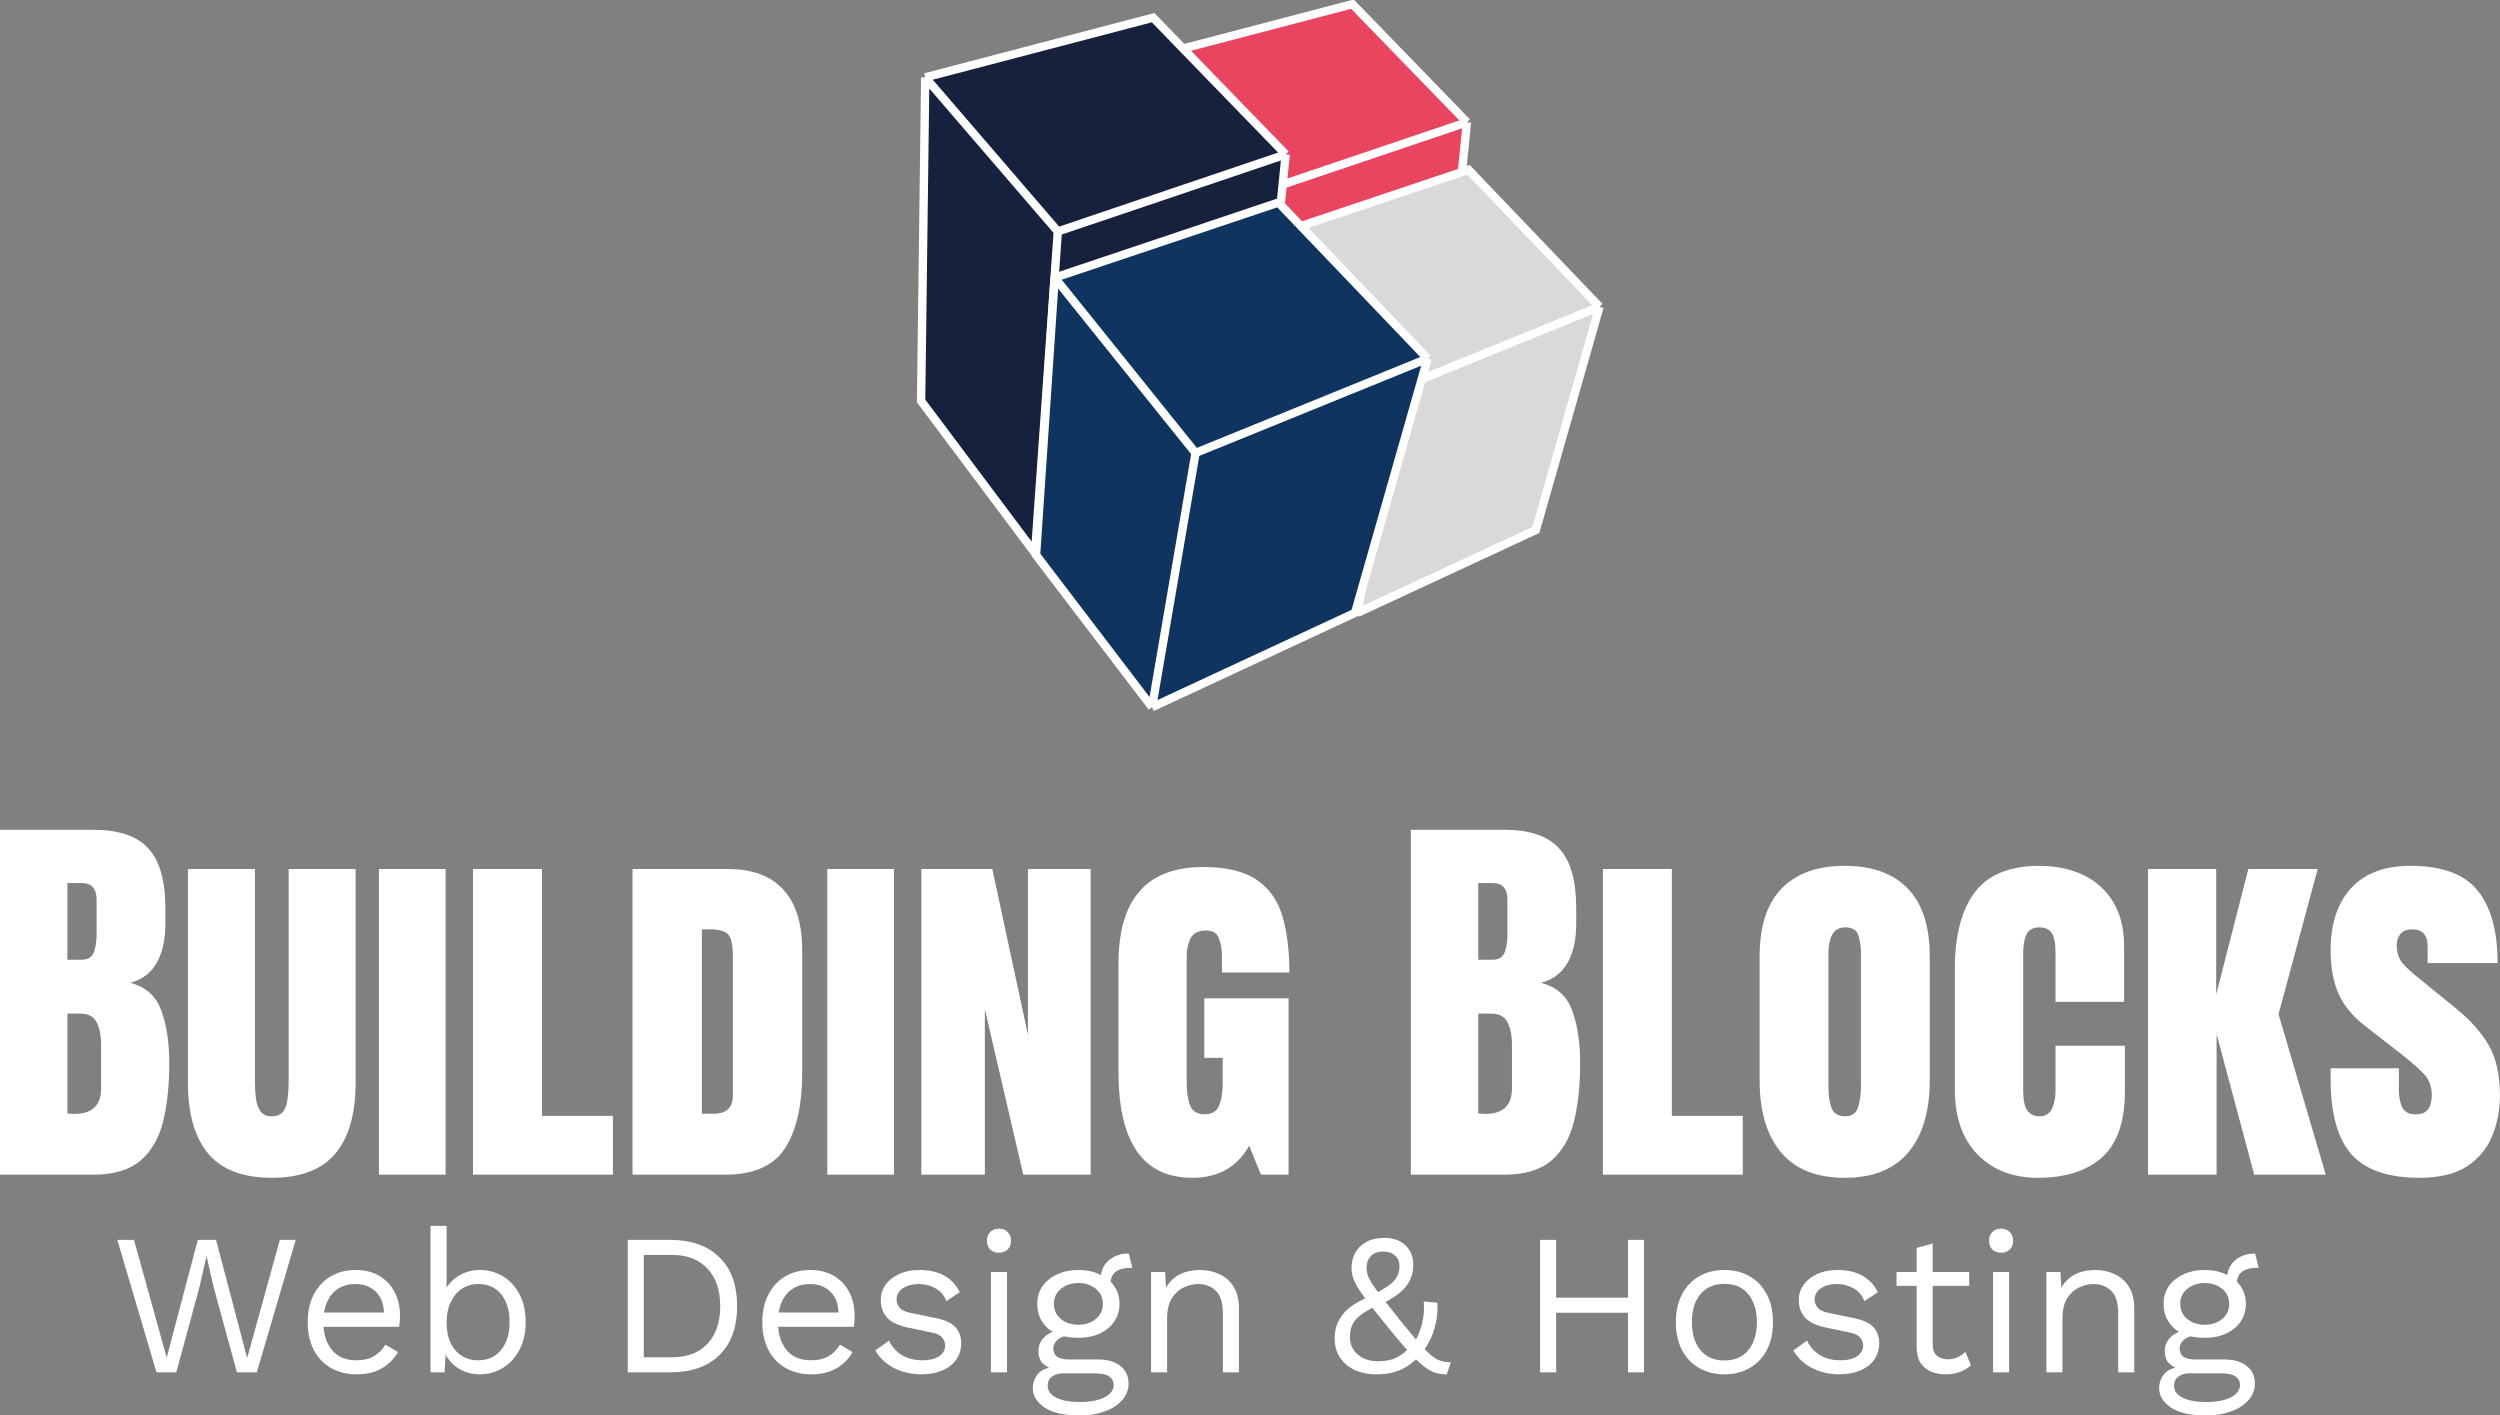
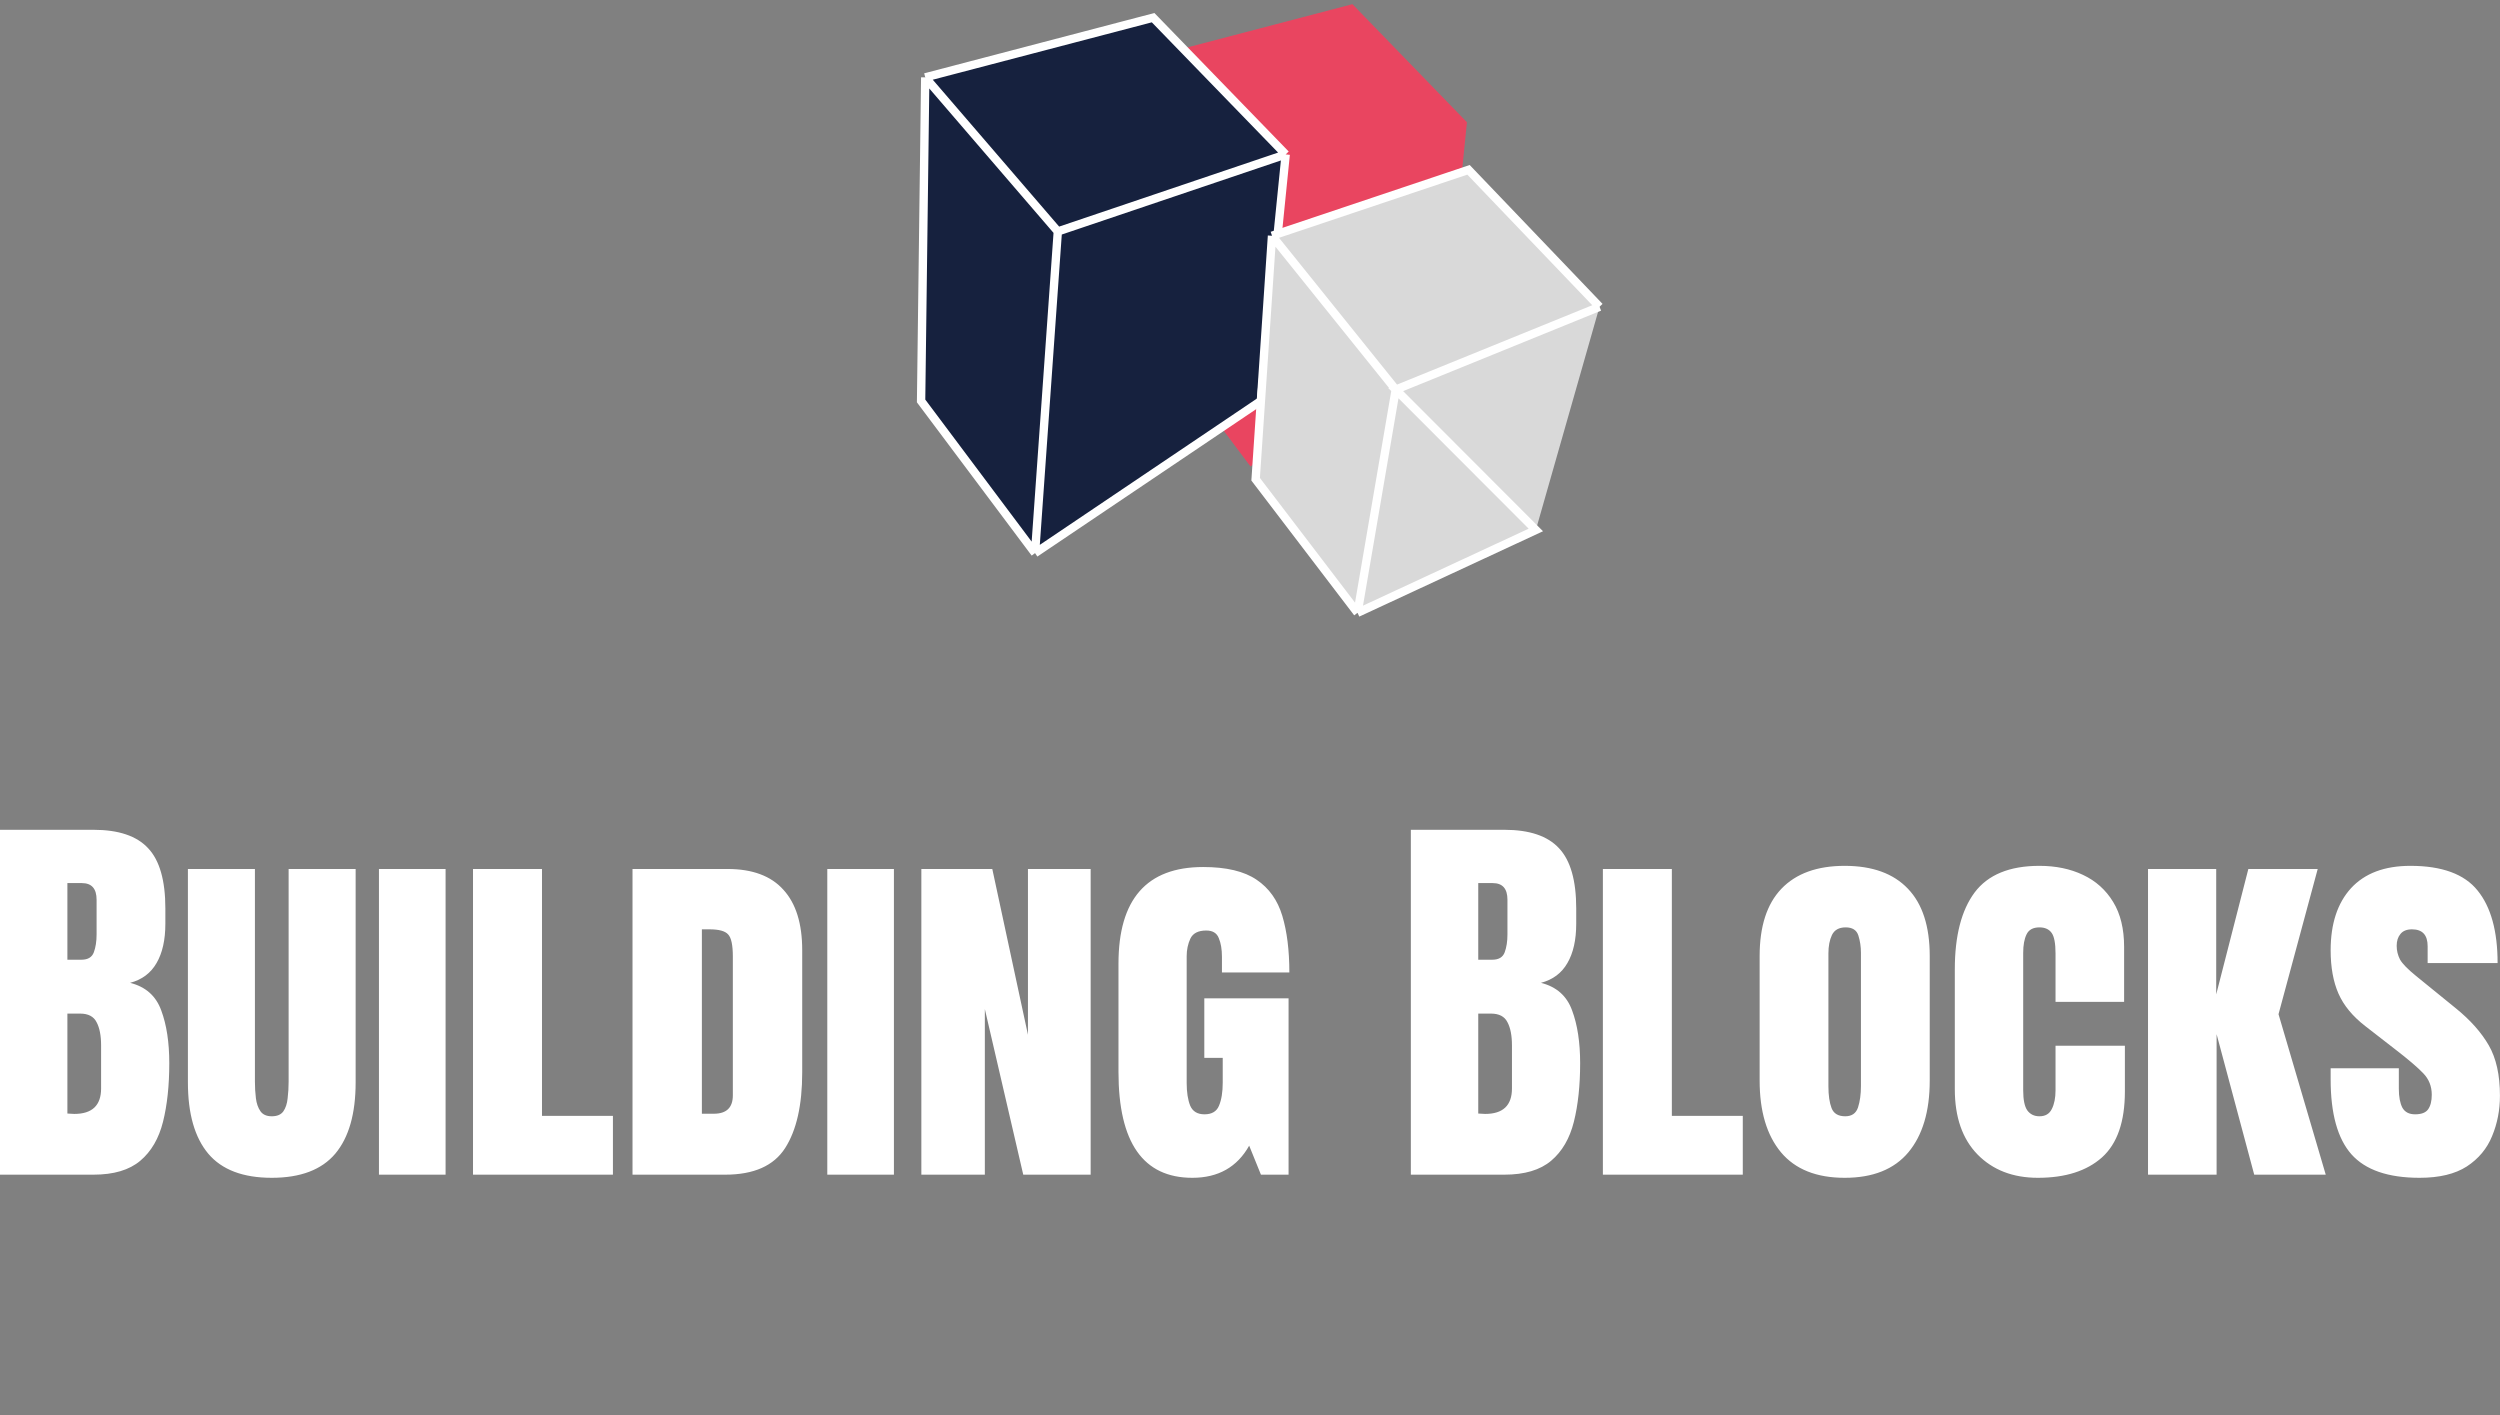
<svg xmlns="http://www.w3.org/2000/svg" fill="none" viewBox="60.83 0.5 299.02 169.3">
  <rect x="60.83" y="0.5" width="299.02" height="169.3" fill="#808080" stroke="none" />
  <g clip-path="url(#clip0_818_43)">
    <path d="M60.828 141V99.75H72.008C75.008 99.75 77.188 100.484 78.547 101.953C79.922 103.406 80.609 105.812 80.609 109.172V110.977C80.609 112.914 80.258 114.484 79.555 115.688C78.867 116.891 77.812 117.68 76.391 118.055C78.25 118.523 79.492 119.625 80.117 121.359C80.758 123.078 81.078 125.18 81.078 127.664C81.078 130.336 80.828 132.672 80.328 134.672C79.828 136.672 78.922 138.227 77.609 139.336C76.297 140.445 74.43 141 72.008 141H60.828ZM68.891 115.289H70.578C71.344 115.289 71.836 114.992 72.055 114.398C72.273 113.805 72.383 113.094 72.383 112.266V108.117C72.383 106.789 71.797 106.125 70.625 106.125H68.891V115.289ZM69.711 133.734C71.852 133.734 72.922 132.719 72.922 130.688V125.531C72.922 124.359 72.742 123.438 72.383 122.766C72.039 122.078 71.383 121.734 70.414 121.734H68.891V133.688C69.234 133.719 69.508 133.734 69.711 133.734ZM93.336 141.375C89.898 141.375 87.367 140.414 85.742 138.492C84.117 136.555 83.305 133.711 83.305 129.961V104.438H91.32V129.867C91.32 130.555 91.359 131.219 91.438 131.859C91.516 132.484 91.695 133 91.977 133.406C92.258 133.812 92.711 134.016 93.336 134.016C93.977 134.016 94.438 133.82 94.719 133.43C95 133.023 95.172 132.5 95.234 131.859C95.312 131.219 95.352 130.555 95.352 129.867V104.438H103.367V129.961C103.367 133.711 102.555 136.555 100.93 138.492C99.305 140.414 96.773 141.375 93.336 141.375ZM106.156 141V104.438H114.125V141H106.156ZM117.406 141V104.438H125.656V133.969H134.141V141H117.406ZM136.484 141V104.438H147.852C150.82 104.438 153.047 105.266 154.531 106.922C156.031 108.562 156.781 110.969 156.781 114.141V128.766C156.781 132.672 156.102 135.688 154.742 137.812C153.383 139.938 150.992 141 147.57 141H136.484ZM144.781 133.711H146.211C147.727 133.711 148.484 132.977 148.484 131.508V114.914C148.484 113.539 148.297 112.656 147.922 112.266C147.562 111.859 146.82 111.656 145.695 111.656H144.781V133.711ZM159.781 141V104.438H167.75V141H159.781ZM171.031 141V104.438H179.516L183.781 124.266V104.438H191.281V141H183.219L178.625 121.195V141H171.031ZM203.445 141.375C197.555 141.375 194.609 137.156 194.609 128.719V115.758C194.609 108.055 197.984 104.203 204.734 104.203C207.516 104.203 209.648 104.711 211.133 105.727C212.617 106.727 213.641 108.164 214.203 110.039C214.766 111.914 215.047 114.172 215.047 116.812H206.984V114.938C206.984 114.047 206.859 113.305 206.609 112.711C206.375 112.102 205.875 111.797 205.109 111.797C204.156 111.797 203.523 112.117 203.211 112.758C202.914 113.398 202.766 114.102 202.766 114.867V130.031C202.766 131.141 202.906 132.047 203.188 132.75C203.484 133.438 204.055 133.781 204.898 133.781C205.773 133.781 206.352 133.438 206.633 132.75C206.93 132.047 207.078 131.125 207.078 129.984V127.031H204.875V119.906H214.953V141H211.648L210.242 137.531C208.805 140.094 206.539 141.375 203.445 141.375ZM229.578 141V99.75H240.758C243.758 99.75 245.938 100.484 247.297 101.953C248.672 103.406 249.359 105.812 249.359 109.172V110.977C249.359 112.914 249.008 114.484 248.305 115.688C247.617 116.891 246.562 117.68 245.141 118.055C247 118.523 248.242 119.625 248.867 121.359C249.508 123.078 249.828 125.18 249.828 127.664C249.828 130.336 249.578 132.672 249.078 134.672C248.578 136.672 247.672 138.227 246.359 139.336C245.047 140.445 243.18 141 240.758 141H229.578ZM237.641 115.289H239.328C240.094 115.289 240.586 114.992 240.805 114.398C241.023 113.805 241.133 113.094 241.133 112.266V108.117C241.133 106.789 240.547 106.125 239.375 106.125H237.641V115.289ZM238.461 133.734C240.602 133.734 241.672 132.719 241.672 130.688V125.531C241.672 124.359 241.492 123.438 241.133 122.766C240.789 122.078 240.133 121.734 239.164 121.734H237.641V133.688C237.984 133.719 238.258 133.734 238.461 133.734ZM252.547 141V104.438H260.797V133.969H269.281V141H252.547ZM281.469 141.375C278.094 141.375 275.555 140.359 273.852 138.328C272.148 136.281 271.297 133.422 271.297 129.75V114.844C271.297 111.297 272.164 108.617 273.898 106.805C275.648 104.977 278.172 104.062 281.469 104.062C284.781 104.062 287.305 104.977 289.039 106.805C290.773 108.617 291.641 111.297 291.641 114.844V129.75C291.641 133.422 290.789 136.281 289.086 138.328C287.383 140.359 284.844 141.375 281.469 141.375ZM281.539 134.016C282.32 134.016 282.828 133.664 283.062 132.961C283.297 132.242 283.414 131.383 283.414 130.383V114.469C283.414 113.734 283.312 113.047 283.109 112.406C282.906 111.75 282.398 111.422 281.586 111.422C280.789 111.422 280.242 111.727 279.945 112.336C279.664 112.93 279.523 113.664 279.523 114.539V130.43C279.523 131.508 279.648 132.375 279.898 133.031C280.148 133.688 280.695 134.016 281.539 134.016ZM304.578 141.375C301.594 141.375 299.188 140.445 297.359 138.586C295.547 136.727 294.641 134.125 294.641 130.781V116.438C294.641 112.438 295.43 109.375 297.008 107.25C298.602 105.125 301.188 104.062 304.766 104.062C306.719 104.062 308.453 104.422 309.969 105.141C311.5 105.859 312.703 106.938 313.578 108.375C314.453 109.797 314.891 111.594 314.891 113.766V120.328H306.688V114.562C306.688 113.328 306.531 112.5 306.219 112.078C305.906 111.641 305.422 111.422 304.766 111.422C304 111.422 303.484 111.703 303.219 112.266C302.953 112.812 302.82 113.547 302.82 114.469V130.898C302.82 132.039 302.984 132.844 303.312 133.312C303.656 133.781 304.141 134.016 304.766 134.016C305.469 134.016 305.961 133.727 306.242 133.148C306.539 132.57 306.688 131.82 306.688 130.898V125.578H314.984V131.039C314.984 134.664 314.07 137.297 312.242 138.938C310.414 140.562 307.859 141.375 304.578 141.375ZM317.75 141V104.438H325.906V119.438L329.75 104.438H338.047L333.359 121.805L339.008 141H330.453L325.953 124.195V141H317.75ZM350.234 141.375C346.469 141.375 343.75 140.438 342.078 138.562C340.422 136.688 339.594 133.703 339.594 129.609V128.273H347.75V130.734C347.75 131.688 347.891 132.438 348.172 132.984C348.469 133.516 348.977 133.781 349.695 133.781C350.445 133.781 350.961 133.586 351.242 133.195C351.539 132.789 351.688 132.203 351.688 131.438C351.688 130.422 351.344 129.562 350.656 128.859C349.984 128.156 348.867 127.203 347.305 126L343.742 123.234C342.227 122.062 341.156 120.766 340.531 119.344C339.906 117.922 339.594 116.195 339.594 114.164C339.594 110.992 340.406 108.516 342.031 106.734C343.672 104.953 346.039 104.062 349.133 104.062C352.914 104.062 355.594 105.047 357.172 107.016C358.766 108.984 359.562 111.875 359.562 115.688H351.195V113.672C351.195 112.328 350.57 111.656 349.32 111.656C348.695 111.656 348.234 111.844 347.938 112.219C347.641 112.578 347.492 113.047 347.492 113.625C347.492 114.203 347.625 114.75 347.891 115.266C348.172 115.766 348.812 116.422 349.812 117.234L354.57 121.102C356.305 122.508 357.617 123.984 358.508 125.531C359.398 127.078 359.844 129.086 359.844 131.555C359.844 133.273 359.531 134.883 358.906 136.383C358.297 137.883 357.289 139.094 355.883 140.016C354.477 140.922 352.594 141.375 350.234 141.375Z" fill="white" />
-     <path d="M79.544 164.641L74.864 148.801H76.856L80.768 162.889L84.488 148.801H86.672L90.392 162.937L94.304 148.801H96.2L91.544 164.641H89.168L86.36 154.369L85.544 150.793H85.52L84.704 154.369L81.92 164.641H79.544ZM103.49 164.881C102.354 164.881 101.338 164.633 100.442 164.137C99.562 163.641 98.874 162.929 98.378 162.001C97.882 161.057 97.634 159.937 97.634 158.641C97.634 157.345 97.882 156.233 98.378 155.305C98.874 154.361 99.554 153.641 100.418 153.145C101.282 152.649 102.266 152.401 103.37 152.401C104.49 152.401 105.442 152.641 106.226 153.121C107.026 153.601 107.634 154.257 108.05 155.089C108.466 155.905 108.674 156.825 108.674 157.849C108.674 158.121 108.666 158.369 108.65 158.593C108.634 158.817 108.61 159.017 108.578 159.193H98.882V157.489H107.738L106.754 157.681C106.754 156.529 106.434 155.641 105.794 155.017C105.17 154.393 104.346 154.081 103.322 154.081C102.538 154.081 101.858 154.265 101.282 154.633C100.722 154.985 100.282 155.505 99.962 156.193C99.658 156.865 99.506 157.681 99.506 158.641C99.506 159.585 99.666 160.401 99.986 161.089C100.306 161.777 100.754 162.305 101.33 162.673C101.922 163.025 102.626 163.201 103.442 163.201C104.322 163.201 105.034 163.033 105.578 162.697C106.138 162.361 106.586 161.905 106.922 161.329L108.434 162.217C108.13 162.761 107.738 163.233 107.258 163.633C106.794 164.033 106.242 164.345 105.602 164.569C104.978 164.777 104.274 164.881 103.49 164.881ZM118.206 164.881C117.534 164.881 116.91 164.761 116.334 164.521C115.758 164.281 115.262 163.945 114.846 163.513C114.43 163.081 114.118 162.593 113.91 162.049L114.174 161.713L114.006 164.641H112.326V147.121H114.246V155.353L114.006 154.993C114.326 154.241 114.862 153.625 115.614 153.145C116.382 152.649 117.254 152.401 118.23 152.401C119.222 152.401 120.134 152.649 120.966 153.145C121.798 153.641 122.462 154.353 122.958 155.281C123.454 156.209 123.702 157.329 123.702 158.641C123.702 159.937 123.446 161.057 122.934 162.001C122.438 162.929 121.774 163.641 120.942 164.137C120.11 164.633 119.198 164.881 118.206 164.881ZM118.014 163.201C119.198 163.201 120.118 162.785 120.774 161.953C121.446 161.121 121.782 160.017 121.782 158.641C121.782 157.265 121.454 156.161 120.798 155.329C120.142 154.497 119.222 154.081 118.038 154.081C117.286 154.081 116.622 154.273 116.046 154.657C115.486 155.041 115.046 155.577 114.726 156.265C114.406 156.953 114.246 157.761 114.246 158.689C114.246 159.601 114.398 160.401 114.702 161.089C115.022 161.761 115.462 162.281 116.022 162.649C116.598 163.017 117.262 163.201 118.014 163.201ZM141.024 148.801C143.504 148.801 145.448 149.489 146.856 150.865C148.28 152.225 148.992 154.177 148.992 156.721C148.992 159.265 148.28 161.225 146.856 162.601C145.448 163.961 143.504 164.641 141.024 164.641H135.912V148.801H141.024ZM141.216 162.841C143.024 162.841 144.432 162.305 145.44 161.233C146.464 160.145 146.976 158.641 146.976 156.721C146.976 154.801 146.464 153.305 145.44 152.233C144.432 151.145 143.024 150.601 141.216 150.601H137.832V162.841H141.216ZM157.865 164.881C156.729 164.881 155.713 164.633 154.817 164.137C153.937 163.641 153.249 162.929 152.753 162.001C152.257 161.057 152.009 159.937 152.009 158.641C152.009 157.345 152.257 156.233 152.753 155.305C153.249 154.361 153.929 153.641 154.793 153.145C155.657 152.649 156.641 152.401 157.745 152.401C158.865 152.401 159.817 152.641 160.601 153.121C161.401 153.601 162.009 154.257 162.425 155.089C162.841 155.905 163.049 156.825 163.049 157.849C163.049 158.121 163.041 158.369 163.025 158.593C163.009 158.817 162.985 159.017 162.953 159.193H153.257V157.489H162.113L161.129 157.681C161.129 156.529 160.809 155.641 160.169 155.017C159.545 154.393 158.721 154.081 157.697 154.081C156.913 154.081 156.233 154.265 155.657 154.633C155.097 154.985 154.657 155.505 154.337 156.193C154.033 156.865 153.881 157.681 153.881 158.641C153.881 159.585 154.041 160.401 154.361 161.089C154.681 161.777 155.129 162.305 155.705 162.673C156.297 163.025 157.001 163.201 157.817 163.201C158.697 163.201 159.409 163.033 159.953 162.697C160.513 162.361 160.961 161.905 161.297 161.329L162.809 162.217C162.505 162.761 162.113 163.233 161.633 163.633C161.169 164.033 160.617 164.345 159.977 164.569C159.353 164.777 158.649 164.881 157.865 164.881ZM171.021 164.881C169.853 164.881 168.773 164.633 167.781 164.137C166.805 163.641 166.053 162.937 165.525 162.025L167.157 160.849C167.509 161.585 168.021 162.161 168.693 162.577C169.381 162.993 170.205 163.201 171.165 163.201C172.013 163.201 172.677 163.041 173.157 162.721C173.637 162.385 173.877 161.953 173.877 161.425C173.877 161.089 173.765 160.785 173.541 160.513C173.333 160.225 172.925 160.017 172.317 159.889L169.437 159.289C168.269 159.049 167.429 158.649 166.917 158.089C166.421 157.529 166.173 156.833 166.173 156.001C166.173 155.345 166.357 154.745 166.725 154.201C167.109 153.657 167.645 153.225 168.333 152.905C169.037 152.569 169.861 152.401 170.805 152.401C171.989 152.401 172.989 152.633 173.805 153.097C174.621 153.561 175.229 154.217 175.629 155.065L174.021 156.121C173.749 155.417 173.309 154.905 172.701 154.585C172.093 154.249 171.461 154.081 170.805 154.081C170.229 154.081 169.733 154.161 169.317 154.321C168.917 154.481 168.605 154.705 168.381 154.993C168.173 155.265 168.069 155.577 168.069 155.929C168.069 156.281 168.189 156.609 168.429 156.913C168.669 157.201 169.117 157.409 169.773 157.537L172.773 158.161C173.893 158.385 174.677 158.753 175.125 159.265C175.573 159.777 175.797 160.401 175.797 161.137C175.797 161.889 175.597 162.553 175.197 163.129C174.797 163.689 174.237 164.121 173.517 164.425C172.797 164.729 171.965 164.881 171.021 164.881ZM180.317 150.337C179.885 150.337 179.533 150.209 179.261 149.953C179.005 149.681 178.877 149.329 178.877 148.897C178.877 148.465 179.005 148.121 179.261 147.865C179.533 147.593 179.885 147.457 180.317 147.457C180.749 147.457 181.093 147.593 181.349 147.865C181.621 148.121 181.757 148.465 181.757 148.897C181.757 149.329 181.621 149.681 181.349 149.953C181.093 150.209 180.749 150.337 180.317 150.337ZM181.277 152.641V164.641H179.357V152.641H181.277ZM195.836 150.433L196.268 152.137C196.252 152.137 196.228 152.137 196.196 152.137C196.164 152.137 196.132 152.137 196.1 152.137C195.316 152.137 194.708 152.297 194.276 152.617C193.86 152.921 193.652 153.417 193.652 154.105L192.476 153.505C192.476 152.881 192.62 152.337 192.908 151.873C193.196 151.409 193.588 151.057 194.084 150.817C194.58 150.561 195.124 150.433 195.716 150.433C195.732 150.433 195.748 150.433 195.764 150.433C195.796 150.433 195.82 150.433 195.836 150.433ZM192.188 163.105C193.324 163.105 194.212 163.369 194.852 163.897C195.492 164.409 195.812 165.097 195.812 165.961C195.812 166.745 195.548 167.425 195.02 168.001C194.508 168.577 193.812 169.017 192.932 169.321C192.068 169.641 191.092 169.801 190.004 169.801C188.116 169.801 186.7 169.481 185.756 168.841C184.828 168.201 184.364 167.433 184.364 166.537C184.364 165.897 184.572 165.321 184.988 164.809C185.42 164.313 186.14 164.033 187.148 163.969L186.98 164.329C186.436 164.185 185.972 163.945 185.588 163.609C185.22 163.257 185.036 162.753 185.036 162.097C185.036 161.441 185.276 160.881 185.756 160.417C186.252 159.937 186.98 159.641 187.94 159.529L189.212 160.177H188.972C188.188 160.257 187.628 160.457 187.292 160.777C186.972 161.081 186.812 161.417 186.812 161.785C186.812 162.233 186.972 162.569 187.292 162.793C187.628 163.001 188.092 163.105 188.684 163.105H192.188ZM189.98 168.193C190.908 168.193 191.668 168.097 192.26 167.905C192.868 167.713 193.316 167.465 193.604 167.161C193.892 166.857 194.036 166.529 194.036 166.177C194.036 165.745 193.86 165.401 193.508 165.145C193.172 164.889 192.556 164.761 191.66 164.761H187.964C187.452 164.761 187.02 164.889 186.668 165.145C186.316 165.417 186.14 165.785 186.14 166.249C186.14 166.841 186.476 167.313 187.148 167.665C187.836 168.017 188.78 168.193 189.98 168.193ZM189.812 152.401C190.772 152.401 191.62 152.577 192.356 152.929C193.108 153.265 193.692 153.737 194.108 154.345C194.524 154.953 194.732 155.657 194.732 156.457C194.732 157.241 194.524 157.945 194.108 158.569C193.692 159.177 193.108 159.657 192.356 160.009C191.62 160.345 190.772 160.513 189.812 160.513C188.228 160.513 187.012 160.137 186.164 159.385C185.316 158.617 184.892 157.641 184.892 156.457C184.892 155.657 185.1 154.953 185.516 154.345C185.948 153.737 186.532 153.265 187.268 152.929C188.004 152.577 188.852 152.401 189.812 152.401ZM189.812 153.961C188.98 153.961 188.284 154.193 187.724 154.657C187.164 155.105 186.884 155.705 186.884 156.457C186.884 157.193 187.164 157.793 187.724 158.257C188.284 158.721 188.98 158.953 189.812 158.953C190.644 158.953 191.34 158.721 191.9 158.257C192.46 157.793 192.74 157.193 192.74 156.457C192.74 155.705 192.46 155.105 191.9 154.657C191.34 154.193 190.644 153.961 189.812 153.961ZM198.505 164.641V152.641H200.185L200.353 155.329L200.041 155.065C200.297 154.425 200.641 153.913 201.073 153.529C201.505 153.129 202.001 152.841 202.561 152.665C203.137 152.489 203.729 152.401 204.337 152.401C205.201 152.401 205.985 152.569 206.689 152.905C207.393 153.225 207.953 153.721 208.369 154.393C208.801 155.065 209.017 155.921 209.017 156.961V164.641H207.097V157.633C207.097 156.305 206.809 155.385 206.233 154.873C205.673 154.345 204.977 154.081 204.145 154.081C203.569 154.081 202.993 154.217 202.417 154.489C201.841 154.761 201.361 155.201 200.977 155.809C200.609 156.417 200.425 157.233 200.425 158.257V164.641H198.505ZM225.505 164.881C224.449 164.881 223.545 164.697 222.793 164.329C222.041 163.961 221.465 163.457 221.065 162.817C220.665 162.177 220.465 161.441 220.465 160.609C220.465 160.097 220.529 159.617 220.657 159.169C220.801 158.705 221.025 158.265 221.329 157.849C221.633 157.433 222.041 157.041 222.553 156.673C223.081 156.305 223.729 155.961 224.497 155.641L225.505 155.137C226.113 154.801 226.617 154.489 227.017 154.201C227.417 153.897 227.713 153.569 227.905 153.217C228.113 152.865 228.217 152.449 228.217 151.969C228.217 151.409 228.041 150.977 227.689 150.673C227.353 150.353 226.889 150.193 226.297 150.193C225.609 150.193 225.097 150.385 224.761 150.769C224.441 151.137 224.281 151.569 224.281 152.065C224.281 152.369 224.321 152.665 224.401 152.953C224.481 153.225 224.649 153.569 224.905 153.985C225.177 154.401 225.577 154.953 226.105 155.641C226.633 156.329 227.345 157.233 228.241 158.353C229.153 159.473 229.905 160.377 230.497 161.065C231.089 161.737 231.593 162.249 232.009 162.601C232.425 162.937 232.809 163.161 233.161 163.273C233.529 163.385 233.929 163.441 234.361 163.441L233.881 164.881C233.417 164.881 232.977 164.825 232.561 164.713C232.161 164.601 231.713 164.361 231.217 163.993C230.737 163.625 230.153 163.073 229.465 162.337C228.793 161.601 227.953 160.617 226.945 159.385C226.081 158.313 225.361 157.409 224.785 156.673C224.209 155.937 223.753 155.313 223.417 154.801C223.081 154.289 222.841 153.825 222.697 153.409C222.553 152.977 222.48 152.537 222.48 152.089C222.48 151.513 222.617 150.953 222.889 150.409C223.177 149.865 223.609 149.425 224.185 149.089C224.761 148.737 225.505 148.561 226.417 148.561C227.105 148.561 227.705 148.689 228.217 148.945C228.729 149.201 229.129 149.569 229.417 150.049C229.721 150.529 229.873 151.097 229.873 151.753C229.873 152.313 229.777 152.849 229.585 153.361C229.409 153.857 229.065 154.353 228.553 154.849C228.057 155.329 227.313 155.833 226.321 156.361L225.505 156.673C224.673 157.057 224.025 157.433 223.561 157.801C223.097 158.153 222.769 158.537 222.577 158.953C222.385 159.369 222.289 159.865 222.289 160.441C222.289 161.033 222.441 161.545 222.745 161.977C223.049 162.409 223.457 162.745 223.969 162.985C224.481 163.209 225.057 163.321 225.697 163.321C226.577 163.321 227.321 163.161 227.929 162.841C228.537 162.521 229.097 162.065 229.609 161.473L229.921 161.185C230.337 160.529 230.657 159.785 230.881 158.953C231.121 158.121 231.201 157.193 231.121 156.169L232.753 156.313C232.817 157.337 232.705 158.345 232.417 159.337C232.145 160.329 231.705 161.225 231.097 162.025L230.737 162.529C230.129 163.249 229.393 163.825 228.529 164.257C227.665 164.673 226.657 164.881 225.505 164.881ZM257.469 148.801V164.641H255.549V148.801H257.469ZM246.957 148.801V164.641H245.037V148.801H246.957ZM256.437 155.713V157.513H246.045V155.713H256.437ZM267.083 152.401C268.219 152.401 269.219 152.649 270.083 153.145C270.963 153.641 271.651 154.361 272.147 155.305C272.643 156.233 272.891 157.345 272.891 158.641C272.891 159.937 272.643 161.057 272.147 162.001C271.651 162.929 270.963 163.641 270.083 164.137C269.219 164.633 268.219 164.881 267.083 164.881C265.963 164.881 264.963 164.633 264.083 164.137C263.203 163.641 262.515 162.929 262.019 162.001C261.523 161.057 261.275 159.937 261.275 158.641C261.275 157.345 261.523 156.233 262.019 155.305C262.515 154.361 263.203 153.641 264.083 153.145C264.963 152.649 265.963 152.401 267.083 152.401ZM267.083 154.057C266.267 154.057 265.571 154.241 264.995 154.609C264.419 154.977 263.971 155.505 263.651 156.193C263.347 156.865 263.195 157.681 263.195 158.641C263.195 159.585 263.347 160.401 263.651 161.089C263.971 161.777 264.419 162.305 264.995 162.673C265.571 163.041 266.267 163.225 267.083 163.225C267.899 163.225 268.595 163.041 269.171 162.673C269.747 162.305 270.187 161.777 270.491 161.089C270.811 160.401 270.971 159.585 270.971 158.641C270.971 157.681 270.811 156.865 270.491 156.193C270.187 155.505 269.747 154.977 269.171 154.609C268.595 154.241 267.899 154.057 267.083 154.057ZM280.825 164.881C279.657 164.881 278.577 164.633 277.585 164.137C276.609 163.641 275.857 162.937 275.329 162.025L276.961 160.849C277.313 161.585 277.825 162.161 278.497 162.577C279.185 162.993 280.009 163.201 280.969 163.201C281.817 163.201 282.481 163.041 282.961 162.721C283.441 162.385 283.681 161.953 283.681 161.425C283.681 161.089 283.569 160.785 283.345 160.513C283.137 160.225 282.729 160.017 282.121 159.889L279.241 159.289C278.073 159.049 277.233 158.649 276.721 158.089C276.225 157.529 275.977 156.833 275.977 156.001C275.977 155.345 276.161 154.745 276.529 154.201C276.913 153.657 277.449 153.225 278.137 152.905C278.841 152.569 279.665 152.401 280.609 152.401C281.793 152.401 282.793 152.633 283.609 153.097C284.425 153.561 285.033 154.217 285.433 155.065L283.825 156.121C283.553 155.417 283.113 154.905 282.505 154.585C281.897 154.249 281.265 154.081 280.609 154.081C280.033 154.081 279.537 154.161 279.121 154.321C278.721 154.481 278.409 154.705 278.185 154.993C277.977 155.265 277.873 155.577 277.873 155.929C277.873 156.281 277.993 156.609 278.233 156.913C278.473 157.201 278.921 157.409 279.577 157.537L282.577 158.161C283.697 158.385 284.481 158.753 284.929 159.265C285.377 159.777 285.601 160.401 285.601 161.137C285.601 161.889 285.401 162.553 285.001 163.129C284.601 163.689 284.041 164.121 283.321 164.425C282.601 164.729 281.769 164.881 280.825 164.881ZM291.994 149.233V161.329C291.994 161.921 292.162 162.361 292.498 162.649C292.834 162.937 293.266 163.081 293.794 163.081C294.258 163.081 294.658 163.001 294.994 162.841C295.33 162.681 295.634 162.465 295.906 162.193L296.578 163.801C296.21 164.137 295.77 164.401 295.258 164.593C294.762 164.785 294.186 164.881 293.53 164.881C292.922 164.881 292.354 164.777 291.826 164.569C291.298 164.345 290.874 164.001 290.554 163.537C290.25 163.057 290.09 162.433 290.074 161.665V149.761L291.994 149.233ZM296.362 152.641V154.297H287.674V152.641H296.362ZM300.176 150.337C299.744 150.337 299.392 150.209 299.12 149.953C298.864 149.681 298.736 149.329 298.736 148.897C298.736 148.465 298.864 148.121 299.12 147.865C299.392 147.593 299.744 147.457 300.176 147.457C300.608 147.457 300.952 147.593 301.208 147.865C301.48 148.121 301.616 148.465 301.616 148.897C301.616 149.329 301.48 149.681 301.208 149.953C300.952 150.209 300.608 150.337 300.176 150.337ZM301.136 152.641V164.641H299.216V152.641H301.136ZM305.591 164.641V152.641H307.271L307.439 155.329L307.127 155.065C307.383 154.425 307.727 153.913 308.159 153.529C308.591 153.129 309.087 152.841 309.647 152.665C310.223 152.489 310.815 152.401 311.423 152.401C312.287 152.401 313.071 152.569 313.775 152.905C314.479 153.225 315.039 153.721 315.455 154.393C315.887 155.065 316.103 155.921 316.103 156.961V164.641H314.183V157.633C314.183 156.305 313.895 155.385 313.319 154.873C312.759 154.345 312.063 154.081 311.231 154.081C310.655 154.081 310.079 154.217 309.503 154.489C308.927 154.761 308.447 155.201 308.063 155.809C307.695 156.417 307.511 157.233 307.511 158.257V164.641H305.591ZM330.555 150.433L330.987 152.137C330.971 152.137 330.947 152.137 330.915 152.137C330.883 152.137 330.851 152.137 330.819 152.137C330.035 152.137 329.427 152.297 328.995 152.617C328.579 152.921 328.371 153.417 328.371 154.105L327.195 153.505C327.195 152.881 327.339 152.337 327.627 151.873C327.915 151.409 328.307 151.057 328.803 150.817C329.299 150.561 329.843 150.433 330.435 150.433C330.451 150.433 330.467 150.433 330.483 150.433C330.515 150.433 330.539 150.433 330.555 150.433ZM326.907 163.105C328.043 163.105 328.931 163.369 329.571 163.897C330.211 164.409 330.531 165.097 330.531 165.961C330.531 166.745 330.267 167.425 329.739 168.001C329.227 168.577 328.531 169.017 327.651 169.321C326.787 169.641 325.811 169.801 324.723 169.801C322.835 169.801 321.419 169.481 320.475 168.841C319.547 168.201 319.083 167.433 319.083 166.537C319.083 165.897 319.291 165.321 319.707 164.809C320.139 164.313 320.859 164.033 321.867 163.969L321.699 164.329C321.155 164.185 320.691 163.945 320.307 163.609C319.939 163.257 319.755 162.753 319.755 162.097C319.755 161.441 319.995 160.881 320.475 160.417C320.971 159.937 321.699 159.641 322.659 159.529L323.931 160.177H323.691C322.907 160.257 322.347 160.457 322.011 160.777C321.691 161.081 321.531 161.417 321.531 161.785C321.531 162.233 321.691 162.569 322.011 162.793C322.347 163.001 322.811 163.105 323.403 163.105H326.907ZM324.699 168.193C325.627 168.193 326.387 168.097 326.979 167.905C327.587 167.713 328.035 167.465 328.323 167.161C328.611 166.857 328.755 166.529 328.755 166.177C328.755 165.745 328.579 165.401 328.227 165.145C327.891 164.889 327.275 164.761 326.379 164.761H322.683C322.171 164.761 321.739 164.889 321.387 165.145C321.035 165.417 320.859 165.785 320.859 166.249C320.859 166.841 321.195 167.313 321.867 167.665C322.555 168.017 323.499 168.193 324.699 168.193ZM324.531 152.401C325.491 152.401 326.339 152.577 327.075 152.929C327.827 153.265 328.411 153.737 328.827 154.345C329.243 154.953 329.451 155.657 329.451 156.457C329.451 157.241 329.243 157.945 328.827 158.569C328.411 159.177 327.827 159.657 327.075 160.009C326.339 160.345 325.491 160.513 324.531 160.513C322.947 160.513 321.731 160.137 320.883 159.385C320.035 158.617 319.611 157.641 319.611 156.457C319.611 155.657 319.819 154.953 320.235 154.345C320.667 153.737 321.251 153.265 321.987 152.929C322.723 152.577 323.571 152.401 324.531 152.401ZM324.531 153.961C323.699 153.961 323.003 154.193 322.443 154.657C321.883 155.105 321.603 155.705 321.603 156.457C321.603 157.193 321.883 157.793 322.443 158.257C323.003 158.721 323.699 158.953 324.531 158.953C325.363 158.953 326.059 158.721 326.619 158.257C327.179 157.793 327.459 157.193 327.459 156.457C327.459 155.705 327.179 155.105 326.619 154.657C326.059 154.193 325.363 153.961 324.531 153.961Z" fill="white" />
  </g>
  <path d="M222.592 1L236.288 15.121L233.72 40.577L210.394 56.289L198.625 40.577L199.053 7.165L222.592 1Z" fill="#E94560" />
-   <path d="M199.053 7.165L212.748 23.076M199.053 7.165L222.592 1L236.288 15.121M199.053 7.165L198.625 40.577L210.394 56.289M212.748 23.076L236.288 15.121M212.748 23.076L210.394 56.289M236.288 15.121L233.72 40.577L210.394 56.289" stroke="white" />
  <path d="M198.752 2.613L214.61 18.969L211.637 48.457L184.628 66.656L171 48.457L171.496 9.754L198.752 2.613Z" fill="#16213E" />
  <path d="M171.496 9.754L187.354 28.184M171.496 9.754L198.752 2.613L214.61 18.969M171.496 9.754L171 48.457L184.628 66.656M187.354 28.184L214.61 18.969M187.354 28.184L184.628 66.656M214.61 18.969L211.637 48.457L184.628 66.656" stroke="white" />
  <path d="M212.972 28.699L236.476 20.812L252.146 37.193L244.529 63.888L223.201 73.797L211.014 57.821L212.972 28.699Z" fill="#D9D9D9" />
-   <path d="M212.972 28.699L236.476 20.812L252.146 37.193M212.972 28.699L227.771 47.102M212.972 28.699L211.014 57.821L223.201 73.797M252.146 37.193L227.771 47.102M252.146 37.193L244.529 63.888L223.201 73.797M227.771 47.102L223.201 73.797" stroke="white" />
-   <path d="M186.979 33.712L213.739 24.728L231.58 43.388L222.907 73.797L198.624 85.085L184.749 66.886L186.979 33.712Z" fill="#0F3460" />
-   <path d="M186.979 33.712L213.739 24.728L231.58 43.388M186.979 33.712L203.828 54.676M186.979 33.712L184.749 66.886L198.624 85.085M231.58 43.388L203.828 54.676M231.58 43.388L222.907 73.797L198.624 85.085M203.828 54.676L198.624 85.085" stroke="white" />
+   <path d="M212.972 28.699L236.476 20.812L252.146 37.193M212.972 28.699L227.771 47.102M212.972 28.699L211.014 57.821L223.201 73.797M252.146 37.193L227.771 47.102L244.529 63.888L223.201 73.797M227.771 47.102L223.201 73.797" stroke="white" />
  <defs>
    <clipPath id="clip0_818_43">
      <rect width="424" height="84" fill="white" transform="translate(0 96)" />
    </clipPath>
  </defs>
</svg>